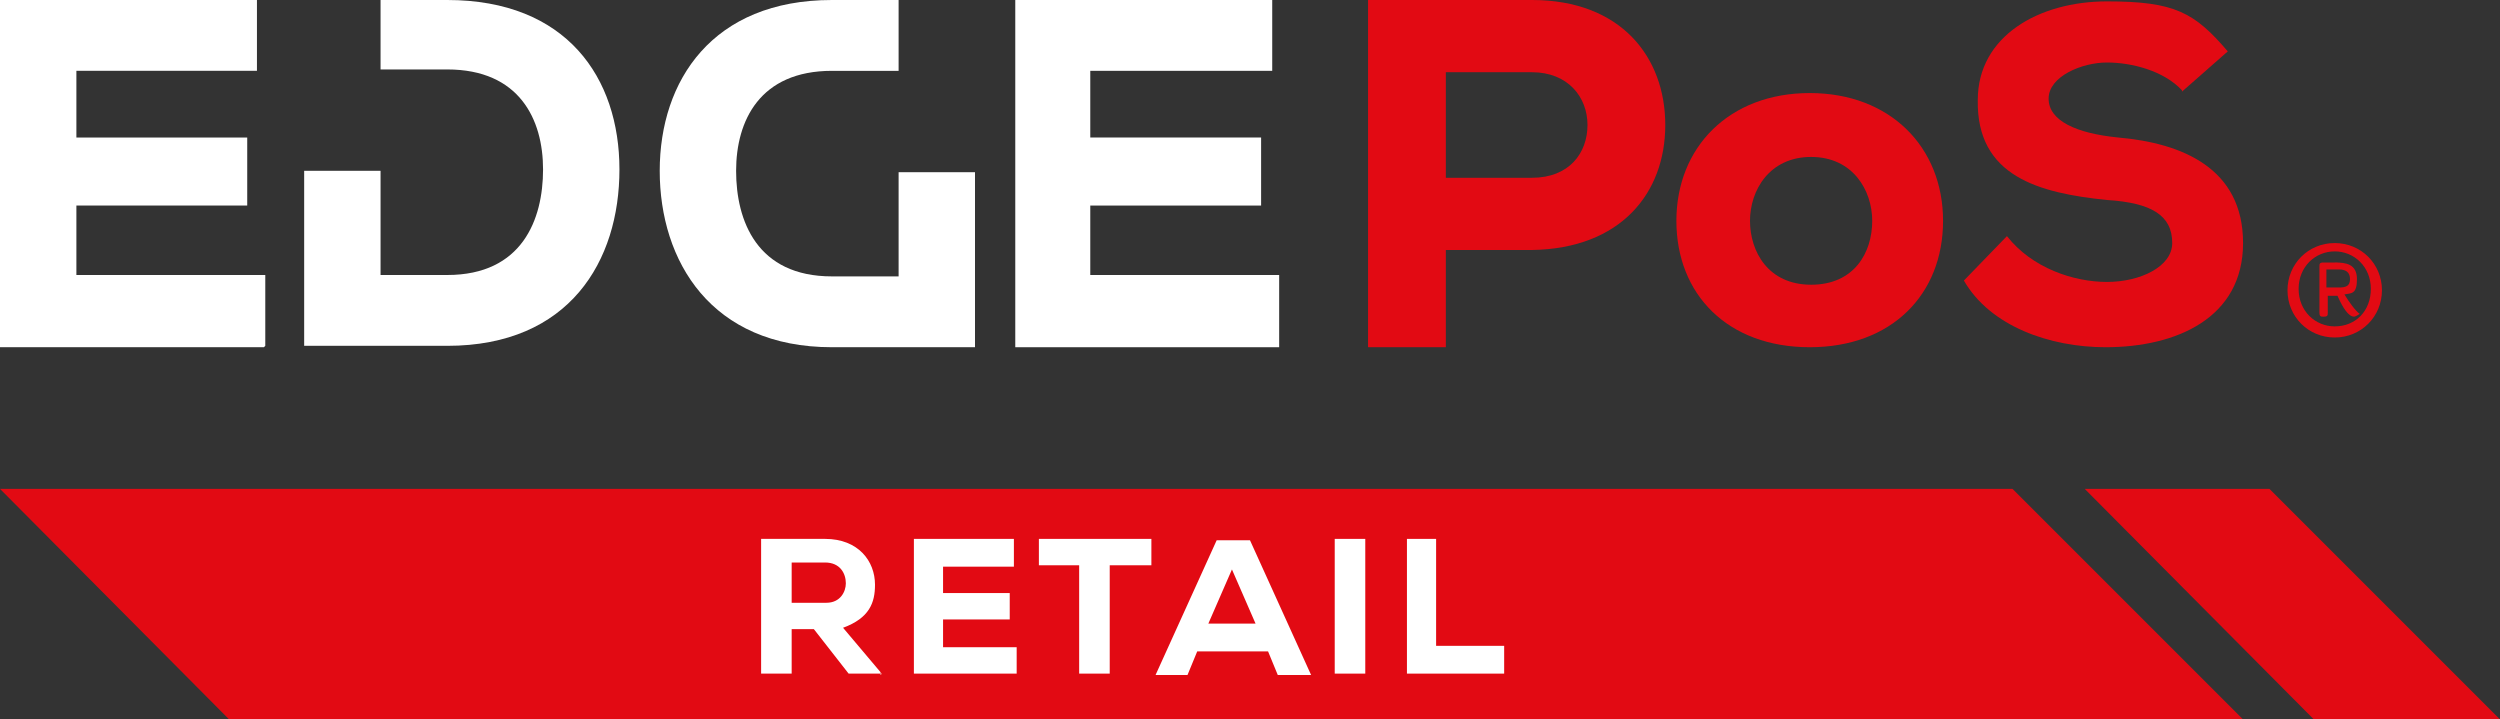
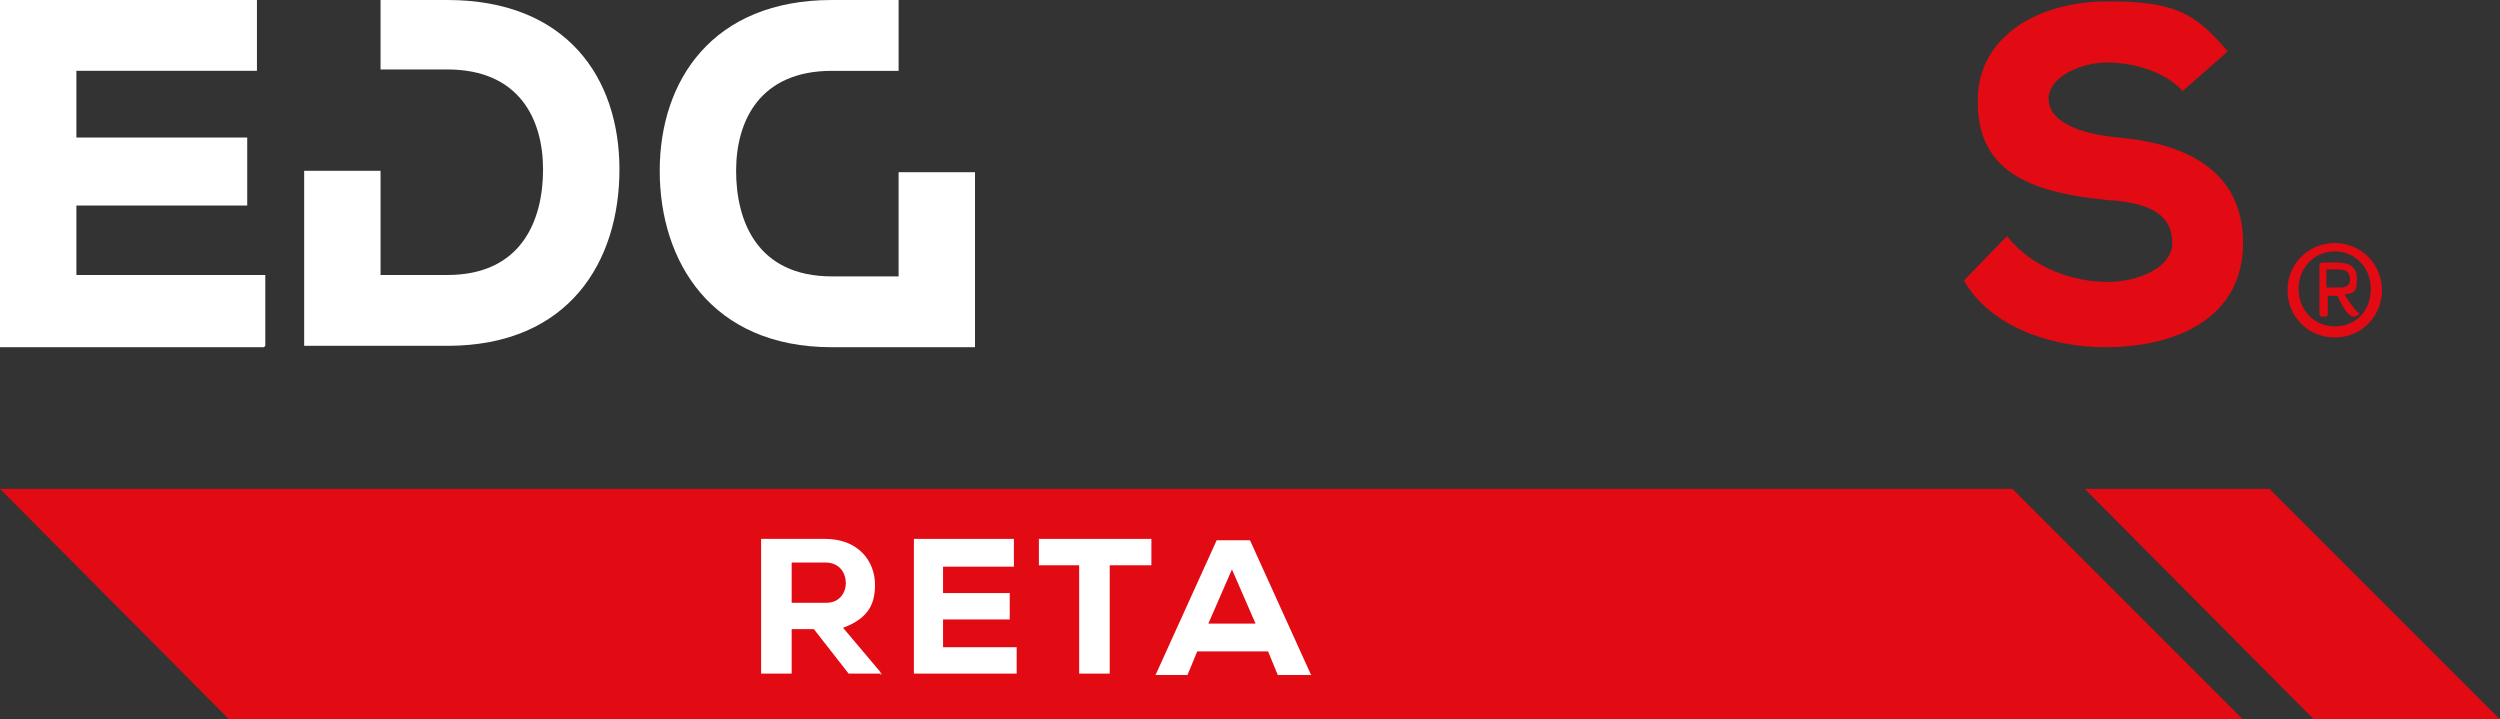
<svg xmlns="http://www.w3.org/2000/svg" id="uuid-9c2d088b-4908-4af9-9d35-1a3dc7d87644" data-name="Layer 2" viewBox="0 0 180 51.8">
  <rect x="0" y="0" width="180" height="51.8" fill="#333333" stroke="none" />
  <g id="uuid-5698869a-56a8-4e02-b9e1-bf3e3f3fa7ce" data-name="Layer 1">
    <g>
      <polygon points="161.5 51.8 16.5 51.8 0 35.2 144.9 35.2 161.5 51.8" fill="#e20a13" />
      <polygon points="180 51.8 166.6 51.8 150.1 35.2 163.4 35.2 180 51.8" fill="#e20a13" />
      <path d="m19,25H0V0h18.5v5.1H5.5v4.8h12.3v4.9H5.5v5h13.6v5.1Z" fill="#ffffff" />
-       <path d="m92.1,25h-19V0h18.5v5.1h-13.1v4.8h12.3v4.9h-12.3v5h13.6v5.1Z" fill="#ffffff" />
      <path d="m32.2,0h-4.8v5h4.8c5.2,0,6.9,3.6,6.9,7.2s-1.5,7.6-6.9,7.6h-4.8v-7.5h-5.5v12.6h10.3c8.8,0,12.4-6.1,12.4-12.7S40.8,0,32.2,0Z" fill="#ffffff" />
      <path d="m64.7,12.4v7.5h-4.8c-5.4,0-6.9-4-6.9-7.6s1.7-7.2,6.9-7.2h4.8V0h-4.8C51.3,0,47.5,5.8,47.5,12.3s3.7,12.7,12.4,12.7h10.3v-12.6h-5.5Z" fill="#ffffff" />
      <path d="m168.1,17.5c1.9,0,3.4,1.5,3.4,3.4s-1.5,3.4-3.4,3.4-3.4-1.5-3.4-3.4,1.5-3.4,3.4-3.4Zm0,6c1.5,0,2.6-1.1,2.6-2.7s-1.2-2.7-2.6-2.7-2.6,1.1-2.6,2.7,1.2,2.7,2.6,2.7Zm0-4.6c.8,0,1.6.1,1.6,1.2s-.4,1-.9,1.1c.3.5.8,1.2,1.1,1.4,0,0-.3.2-.4.2-.4,0-.8-.6-1.2-1.5h-.7v1.2c0,.2,0,.3-.3.3h0c-.2,0-.3,0-.3-.3v-3.3c0-.2,0-.3.3-.3h1Zm-.6.5v1.3h.9c.5,0,.8-.1.8-.6s-.3-.7-.8-.7h-.9Z" fill="#e20a13" />
-       <path d="m104.1,17.9v7.1h-5.6V0h11.8c6.4,0,9.6,4.1,9.6,9s-3.2,8.9-9.6,9h-6.2Zm0-5.1h6.2c2.7,0,4-1.8,4-3.8s-1.4-3.8-4-3.8h-6.2v7.5Z" fill="#e20a13" />
-       <path d="m120.7,15.9c0-5.3,3.8-9.2,9.6-9.2s9.6,3.9,9.6,9.2-3.7,9.1-9.6,9.1-9.6-3.8-9.6-9.1Zm14.1,0c0-2.2-1.4-4.6-4.4-4.6s-4.4,2.4-4.4,4.6,1.3,4.6,4.4,4.6,4.4-2.3,4.4-4.6Z" fill="#e20a13" />
      <path d="m157.1,6.5c-1.3-1.4-3.6-2-5.4-2s-4.2,1-4.2,2.6,2,2.5,5,2.8c4.6.4,9,2.2,9,7.6s-4.8,7.5-9.9,7.5c-4,0-8.3-1.5-10.2-4.8l3.1-3.2c1.8,2.3,4.8,3.3,7.2,3.3s4.7-1.1,4.7-2.8c0-2-1.5-2.9-4.7-3.1-4.9-.5-9.4-1.7-9.3-7.2,0-4.6,4.4-7.1,9.3-7.1s6.3.8,8.7,3.6l-3.3,2.9Z" fill="#e20a13" />
      <g>
        <path d="m63.5,48.5h-2.4l-2.5-3.2h-1.6v3.2h-2.2v-9.7h4.6c2.4,0,3.6,1.6,3.6,3.3,0,1.3-.4,2.4-2.3,3.1l2.7,3.2v.2Zm-6.5-7.9v2.8h2.5c1,0,1.4-.8,1.4-1.4,0-.7-.4-1.5-1.5-1.5h-2.4Z" fill="#fff" />
        <path d="m73.2,48.5h-7.4v-9.7h7.2v2h-5.1v1.9h4.8v1.9h-4.8v2h5.3v2Z" fill="#fff" />
        <path d="m77.8,40.7h-3v-1.9h8.1v1.9h-3v7.8h-2.2v-7.8Z" fill="#fff" />
        <path d="m91.2,46.9h-5l-.7,1.7h-2.3l4.4-9.7h2.4l4.4,9.7h-2.4l-.7-1.7Zm-2.5-5.9l-1.7,3.9h3.4l-1.7-3.9Z" fill="#fff" />
-         <path d="m96.1,48.5v-9.7h2.2v9.7h-2.2Z" fill="#fff" />
-         <path d="m103.4,38.8v7.7h4.9v2h-7v-9.7h2.2Z" fill="#fff" />
      </g>
    </g>
  </g>
</svg>